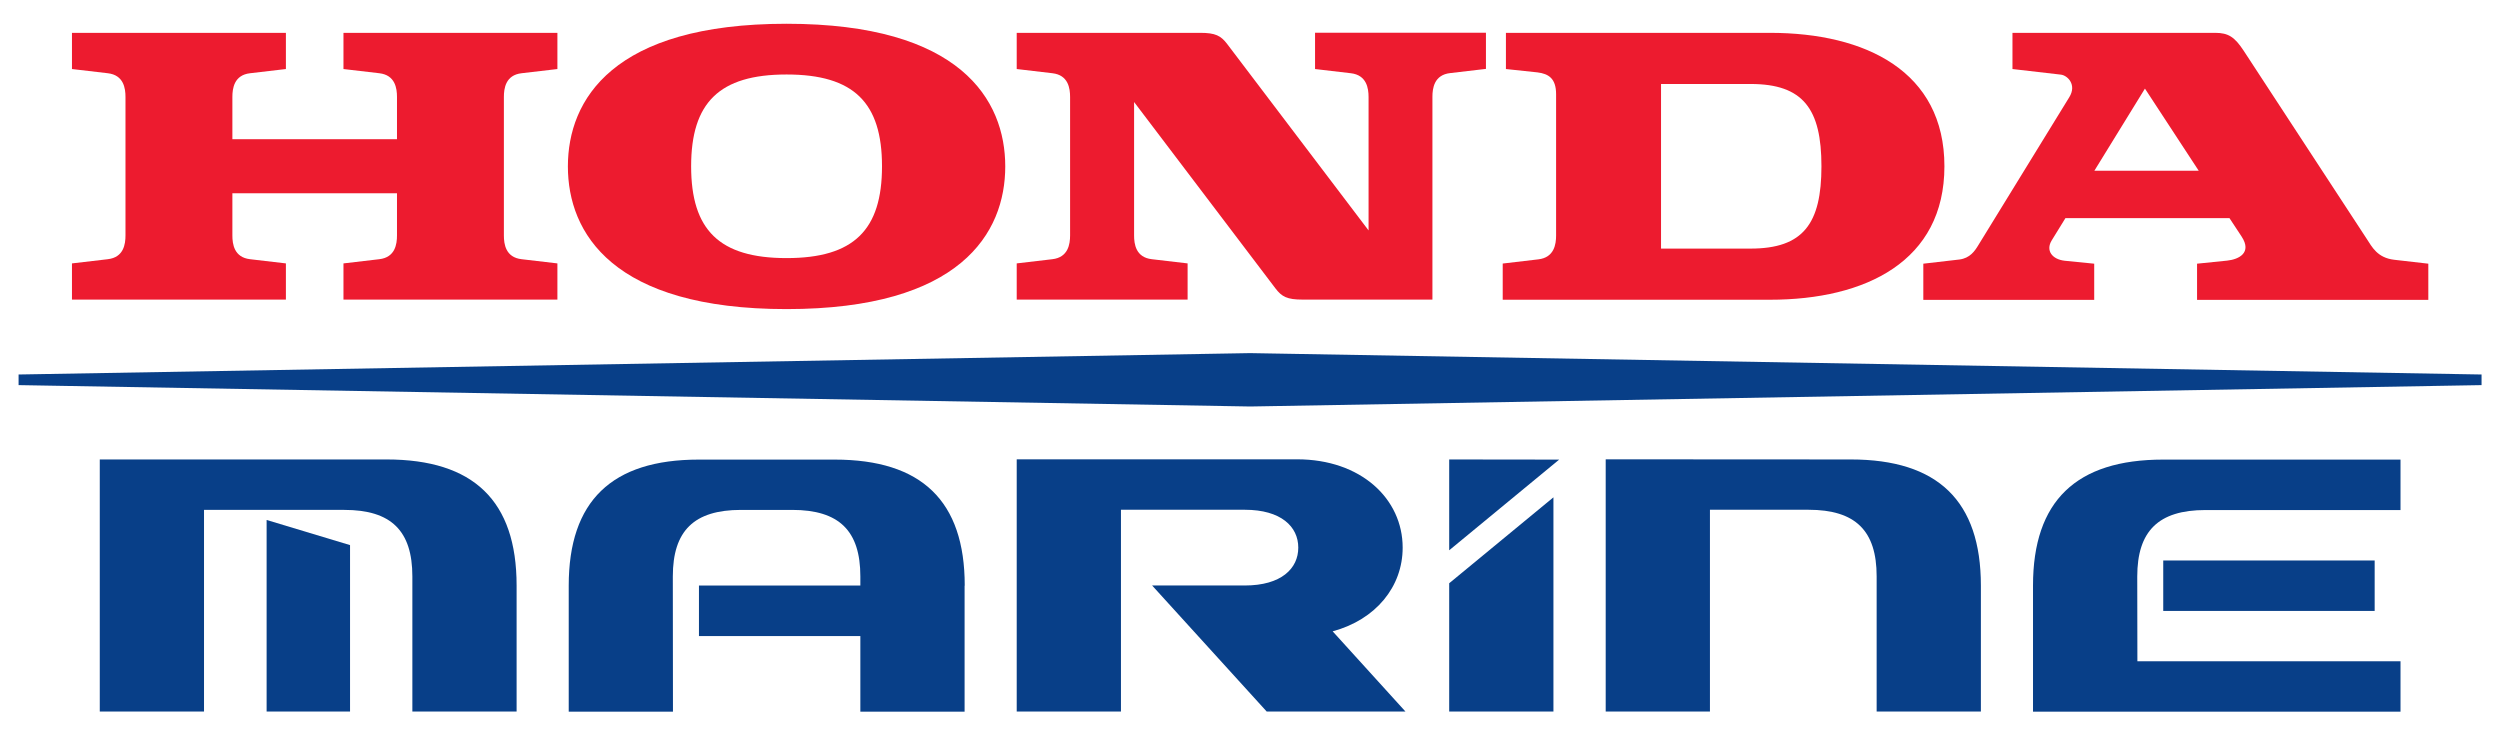
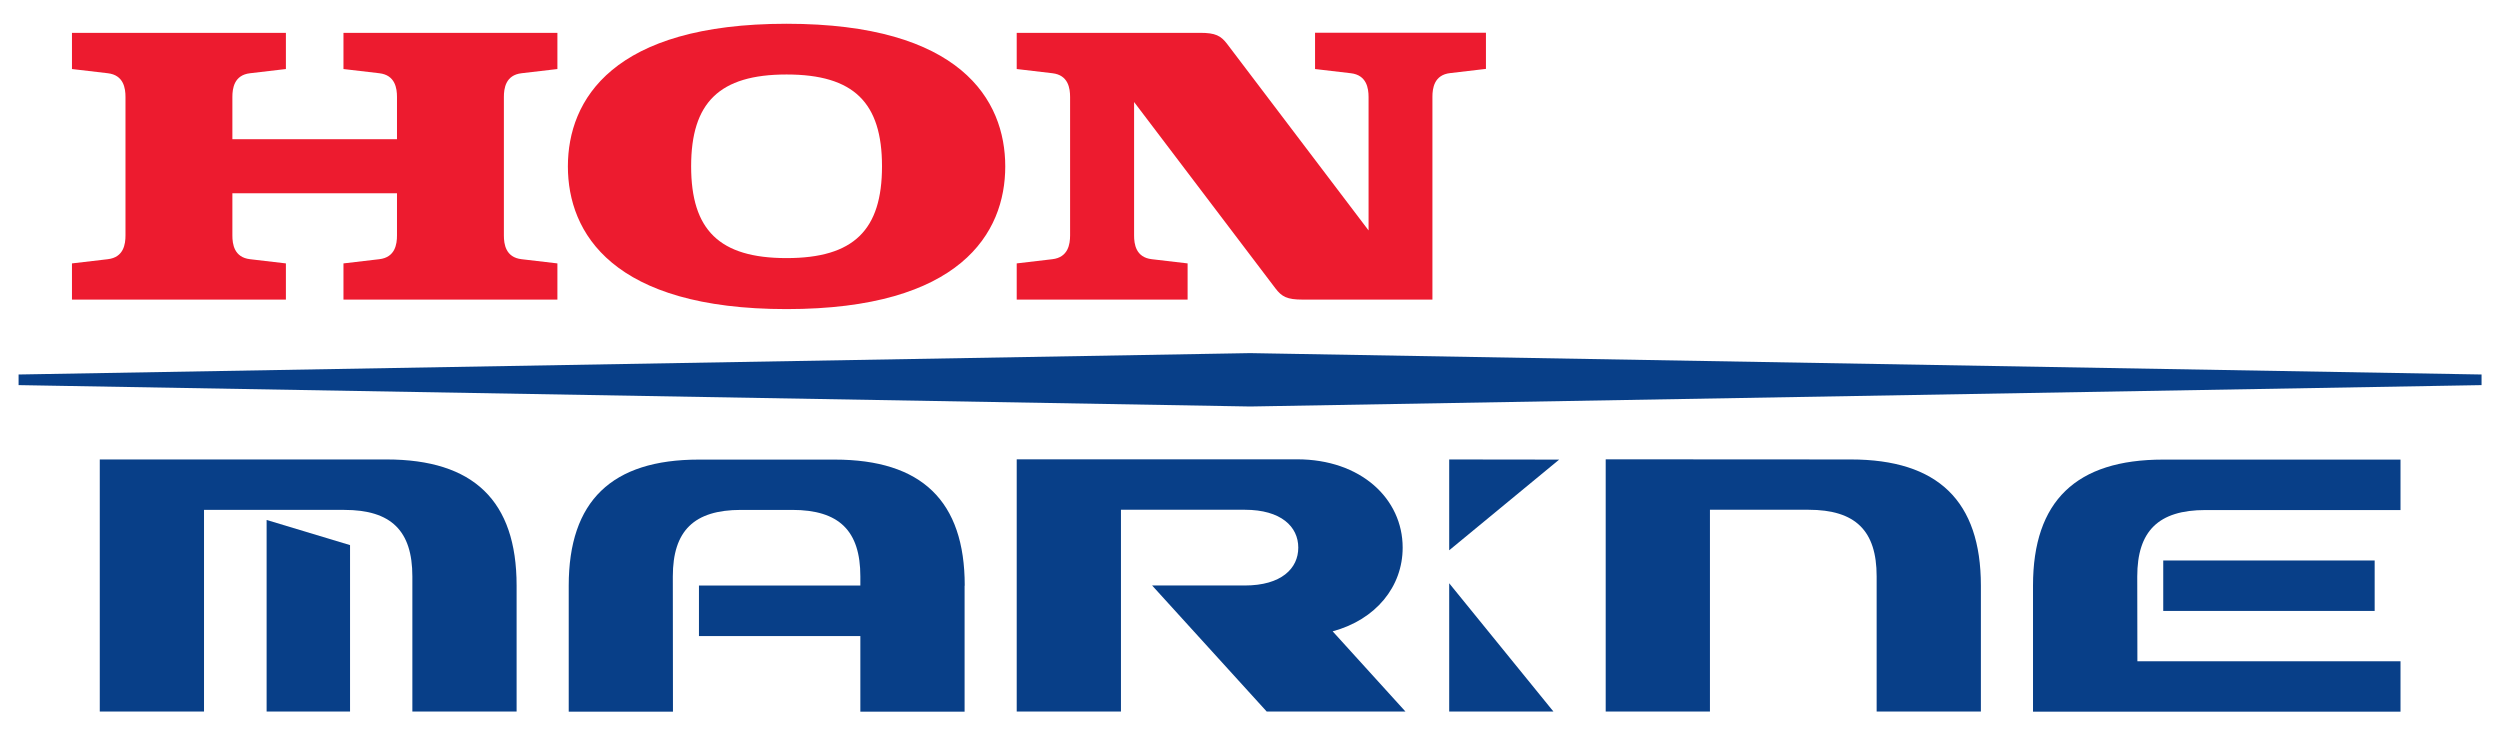
<svg xmlns="http://www.w3.org/2000/svg" height="171.499" viewBox="0 0 17.891 5.188" width="583.095">
  <g transform="translate(-90.84 -149.263)">
    <g fill="#ed1b2f">
      <path d="m93.298 149.72.256.03c.115.013.127.109.127.17v.302h-1.178v-.302c0-.061.012-.157.127-.17l.256-.03v-.259h-1.531v.259l.256.03c.115.013.127.109.127.17v.991c0 .061-.012.157-.127.17l-.256.03v.259h1.531v-.259l-.256-.03c-.115-.013-.127-.109-.127-.17v-.302h1.178v.302c0 .061-.012.157-.127.17l-.256.03v.259h1.531v-.259l-.256-.03c-.115-.013-.127-.109-.127-.17v-.991c0-.061.012-.157.127-.17l.256-.03v-.259h-1.531z" />
-       <path d="m103.368 151.005-.641 0v-1.178h.641c.378 0 .507.18.507.589 0 .409-.129.589-.507.589m.139-1.544h-1.89v.259l.226.024c.08.01.133.044.133.156l0 1.012c0 .061-.013.157-.127.17l-.255.03v.259l1.913-0c.685 0 1.248-.276 1.248-.955 0-.679-.563-.955-1.248-.955" />
-       <path d="m105.828 150.448.362-.588.385.588zm2.146.637c-.121-.014-.159-.092-.197-.15l-.881-1.347c-.064-.097-.109-.127-.203-.127h-1.451v.259l.346.04c.047.005.116.071.061.161l-.651 1.059c-.026.043-.06.093-.135.103l-.259.03v.259h1.223v-.259l-.211-.021c-.09-.01-.138-.073-.093-.146l.098-.159h1.174l.087.132c.076.116-.02.163-.103.172l-.216.022v.259h1.655v-.259z" />
      <path d="m100.251 149.72.256.03c.114.013.127.109.127.17v.955l-1.011-1.333c-.046-.061-.085-.081-.194-.081h-1.313v.259l.255.03c.115.013.127.109.127.17v.991c0 .061-.013.157-.127.17l-.255.03v.259h1.223v-.259l-.256-.03c-.115-.013-.127-.109-.127-.17v-.955l1.011 1.333c.046.061.085.081.194.081h.009.921v-1.451c0-.061.012-.157.127-.17l.256-.03v-.259h-1.223v.259" />
      <path d="m96.469 151.073c-.482 0-.683-.202-.683-.657s.201-.657.683-.657.683.202.683.657-.201.657-.683.657m0-1.677c-1.244 0-1.565.544-1.565 1.021s.321 1.021 1.565 1.021 1.565-.544 1.565-1.021-.321-1.021-1.565-1.021" />
    </g>
    <g fill="#083f88">
      <path d="m99.787 152.135 8.812-.153v-.076l-8.813-.153-8.813.153v.076z" />
      <path d="m97.744 153.417c0-.606-.308-.902-.931-.902h-.972c-.623 0-.931.296-.931.902v.902h.746l-.001-.968c0-.326.151-.476.488-.476h.366c.337 0 .488.15.488.476l0.0.065h-1.155v.362l1.155-0v.541h.746v-.902" />
      <path d="m105.016 153.417c0-.606-.308-.903-.931-.903l-1.754-.001v1.805h.746v-1.444l.705 0c.337 0 .488.15.488.476l0.0.968h.746z" />
      <path d="m92.3 152.875v1.443h-.746v-1.804h2.052c.623 0 .931.296.931.902l0.0.902h-.746v-.967c0-.326-.151-.476-.487-.476z" />
      <path d="m92.748 152.947v1.371h.597v-1.191z" />
      <path d="m100.377 153.744c.31-.084.501-.32.501-.599 0-.349-.298-.632-.756-.632h-2.006v1.805h.746v-1.444h.886c.26 0 .383.121.383.271 0 .149-.121.271-.383.271h-.663l.82.902h.993z" />
      <path d="m106.136 153.958h1.883v.361h-2.63v-.902c0-.606.309-.902.931-.902h1.699v.361h-1.396c-.337 0-.488.151-.488.476z" />
      <path d="m106.321 153.598h1.513v-.361h-1.513z" />
      <path d="m101.211 152.514v.65l.787-.649z" />
-       <path d="m101.211 153.4v.918h.746v-1.533z" />
+       <path d="m101.211 153.4v.918h.746z" />
    </g>
  </g>
</svg>